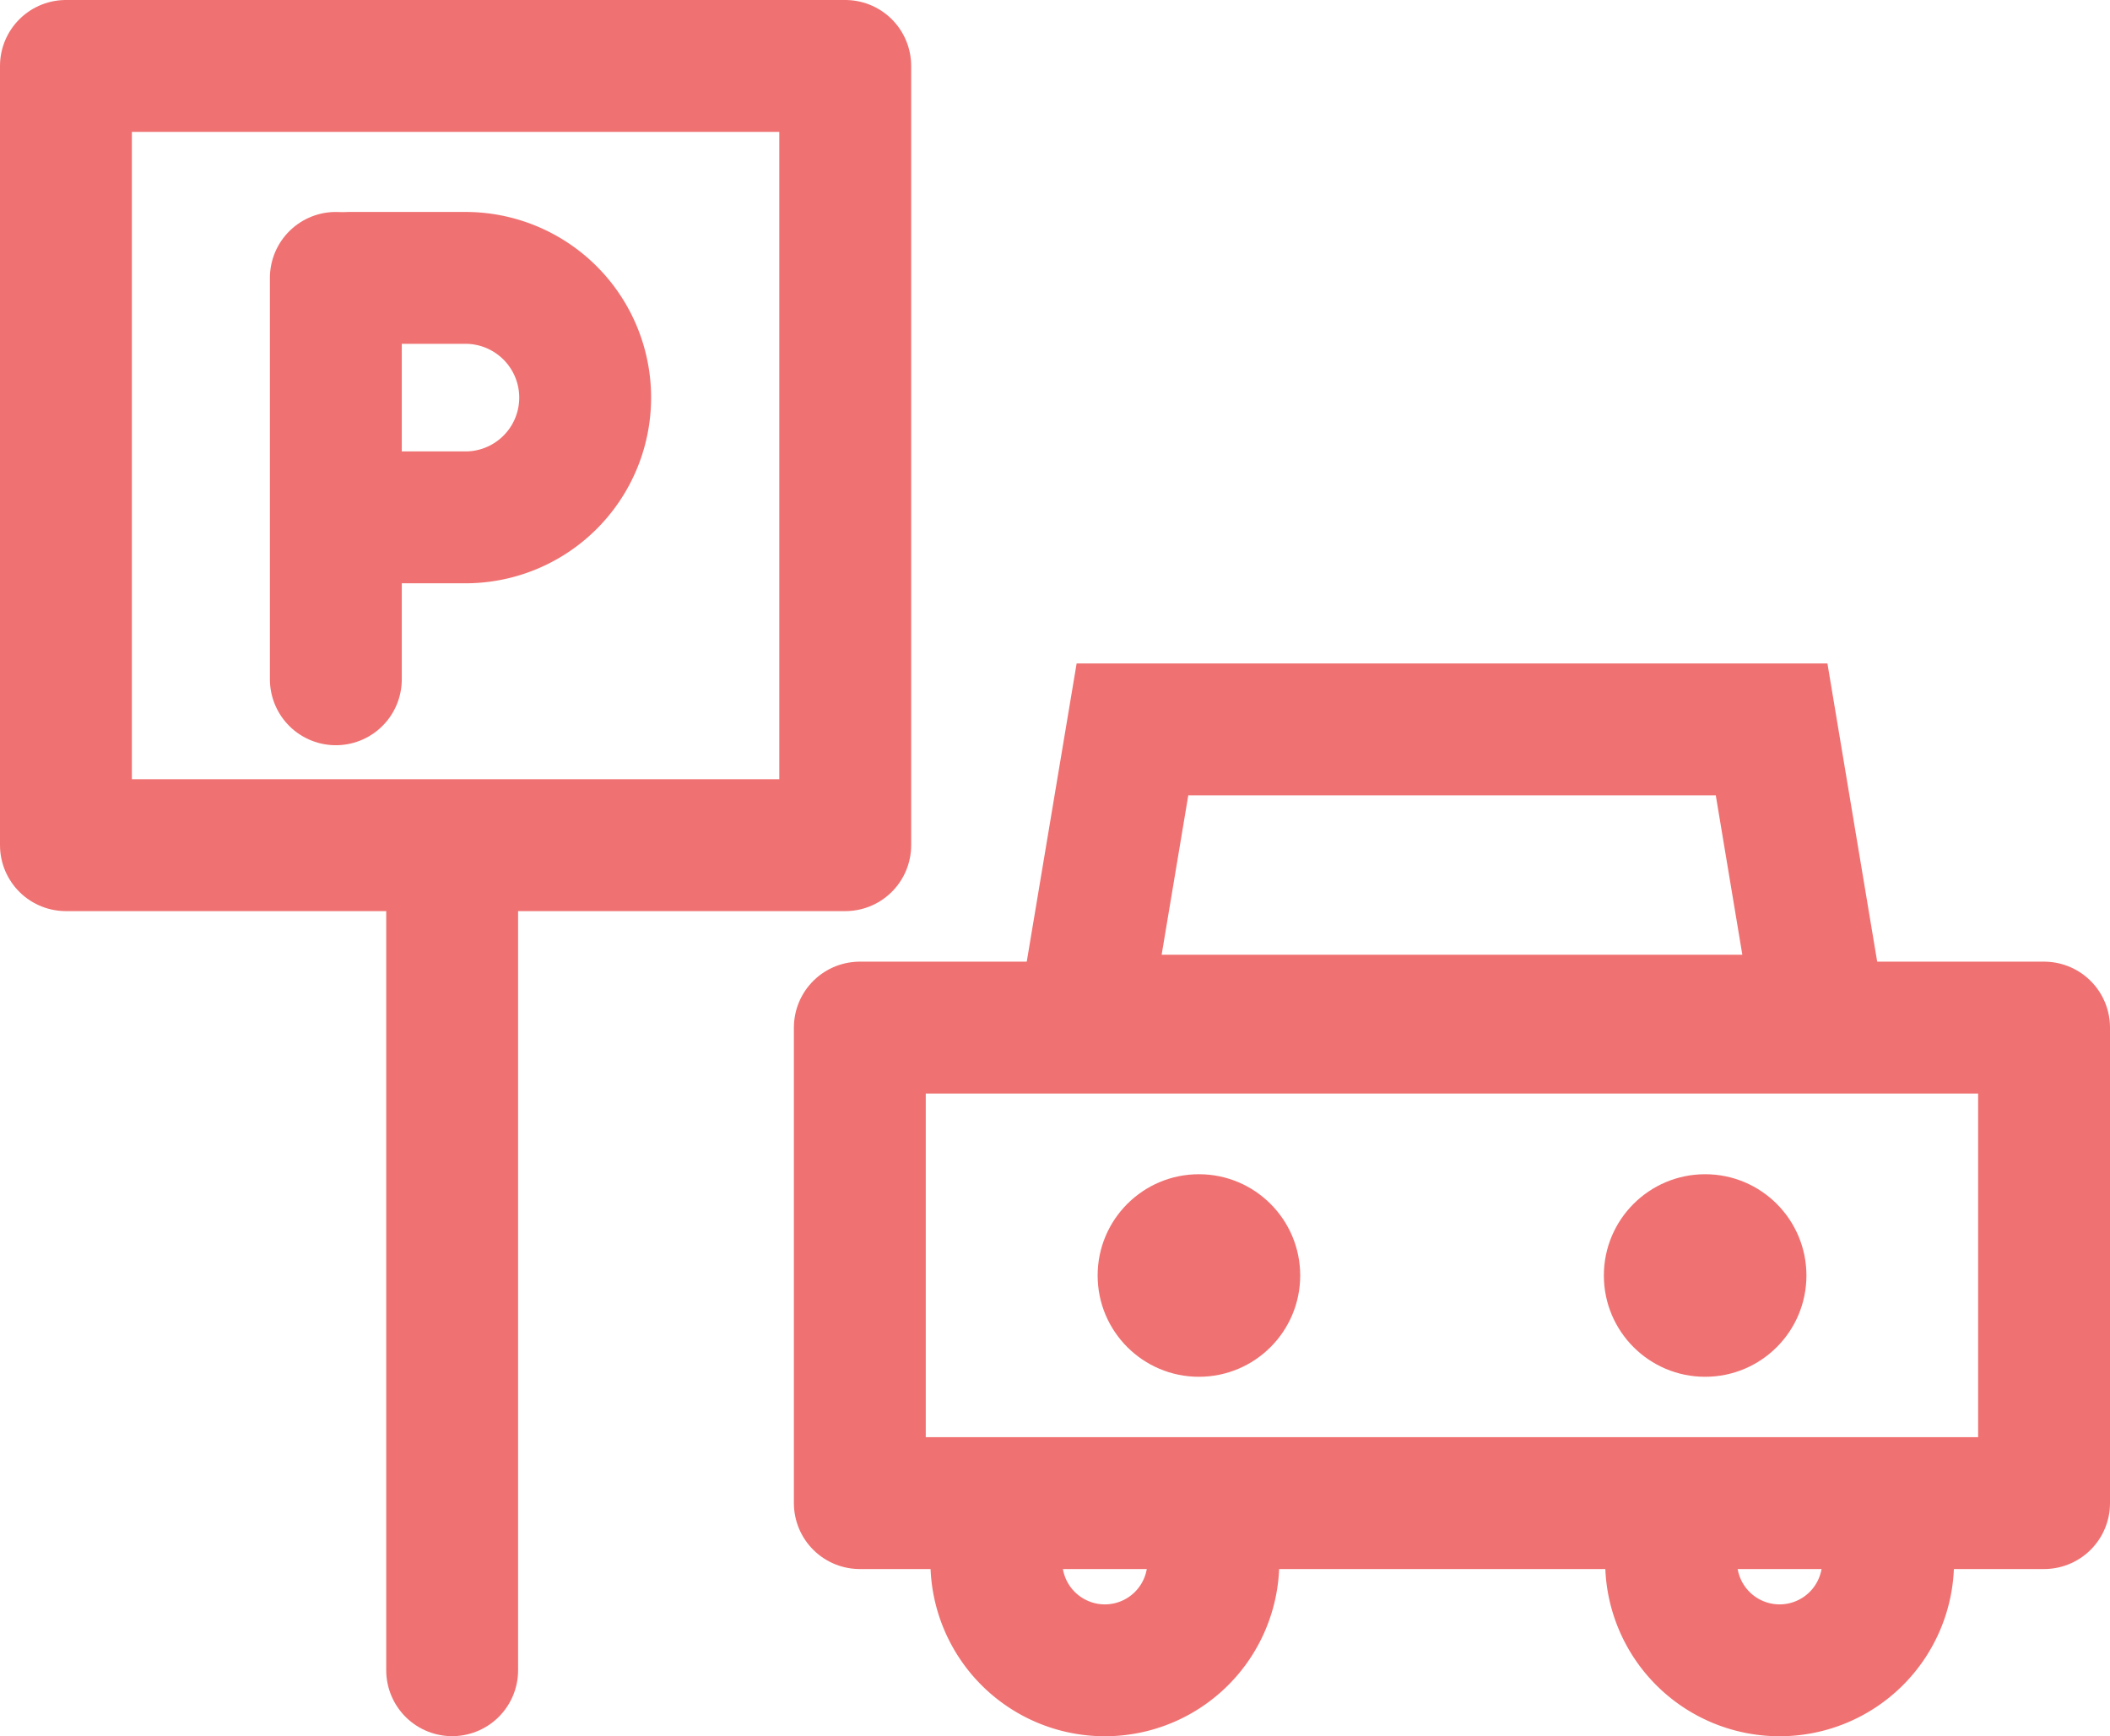
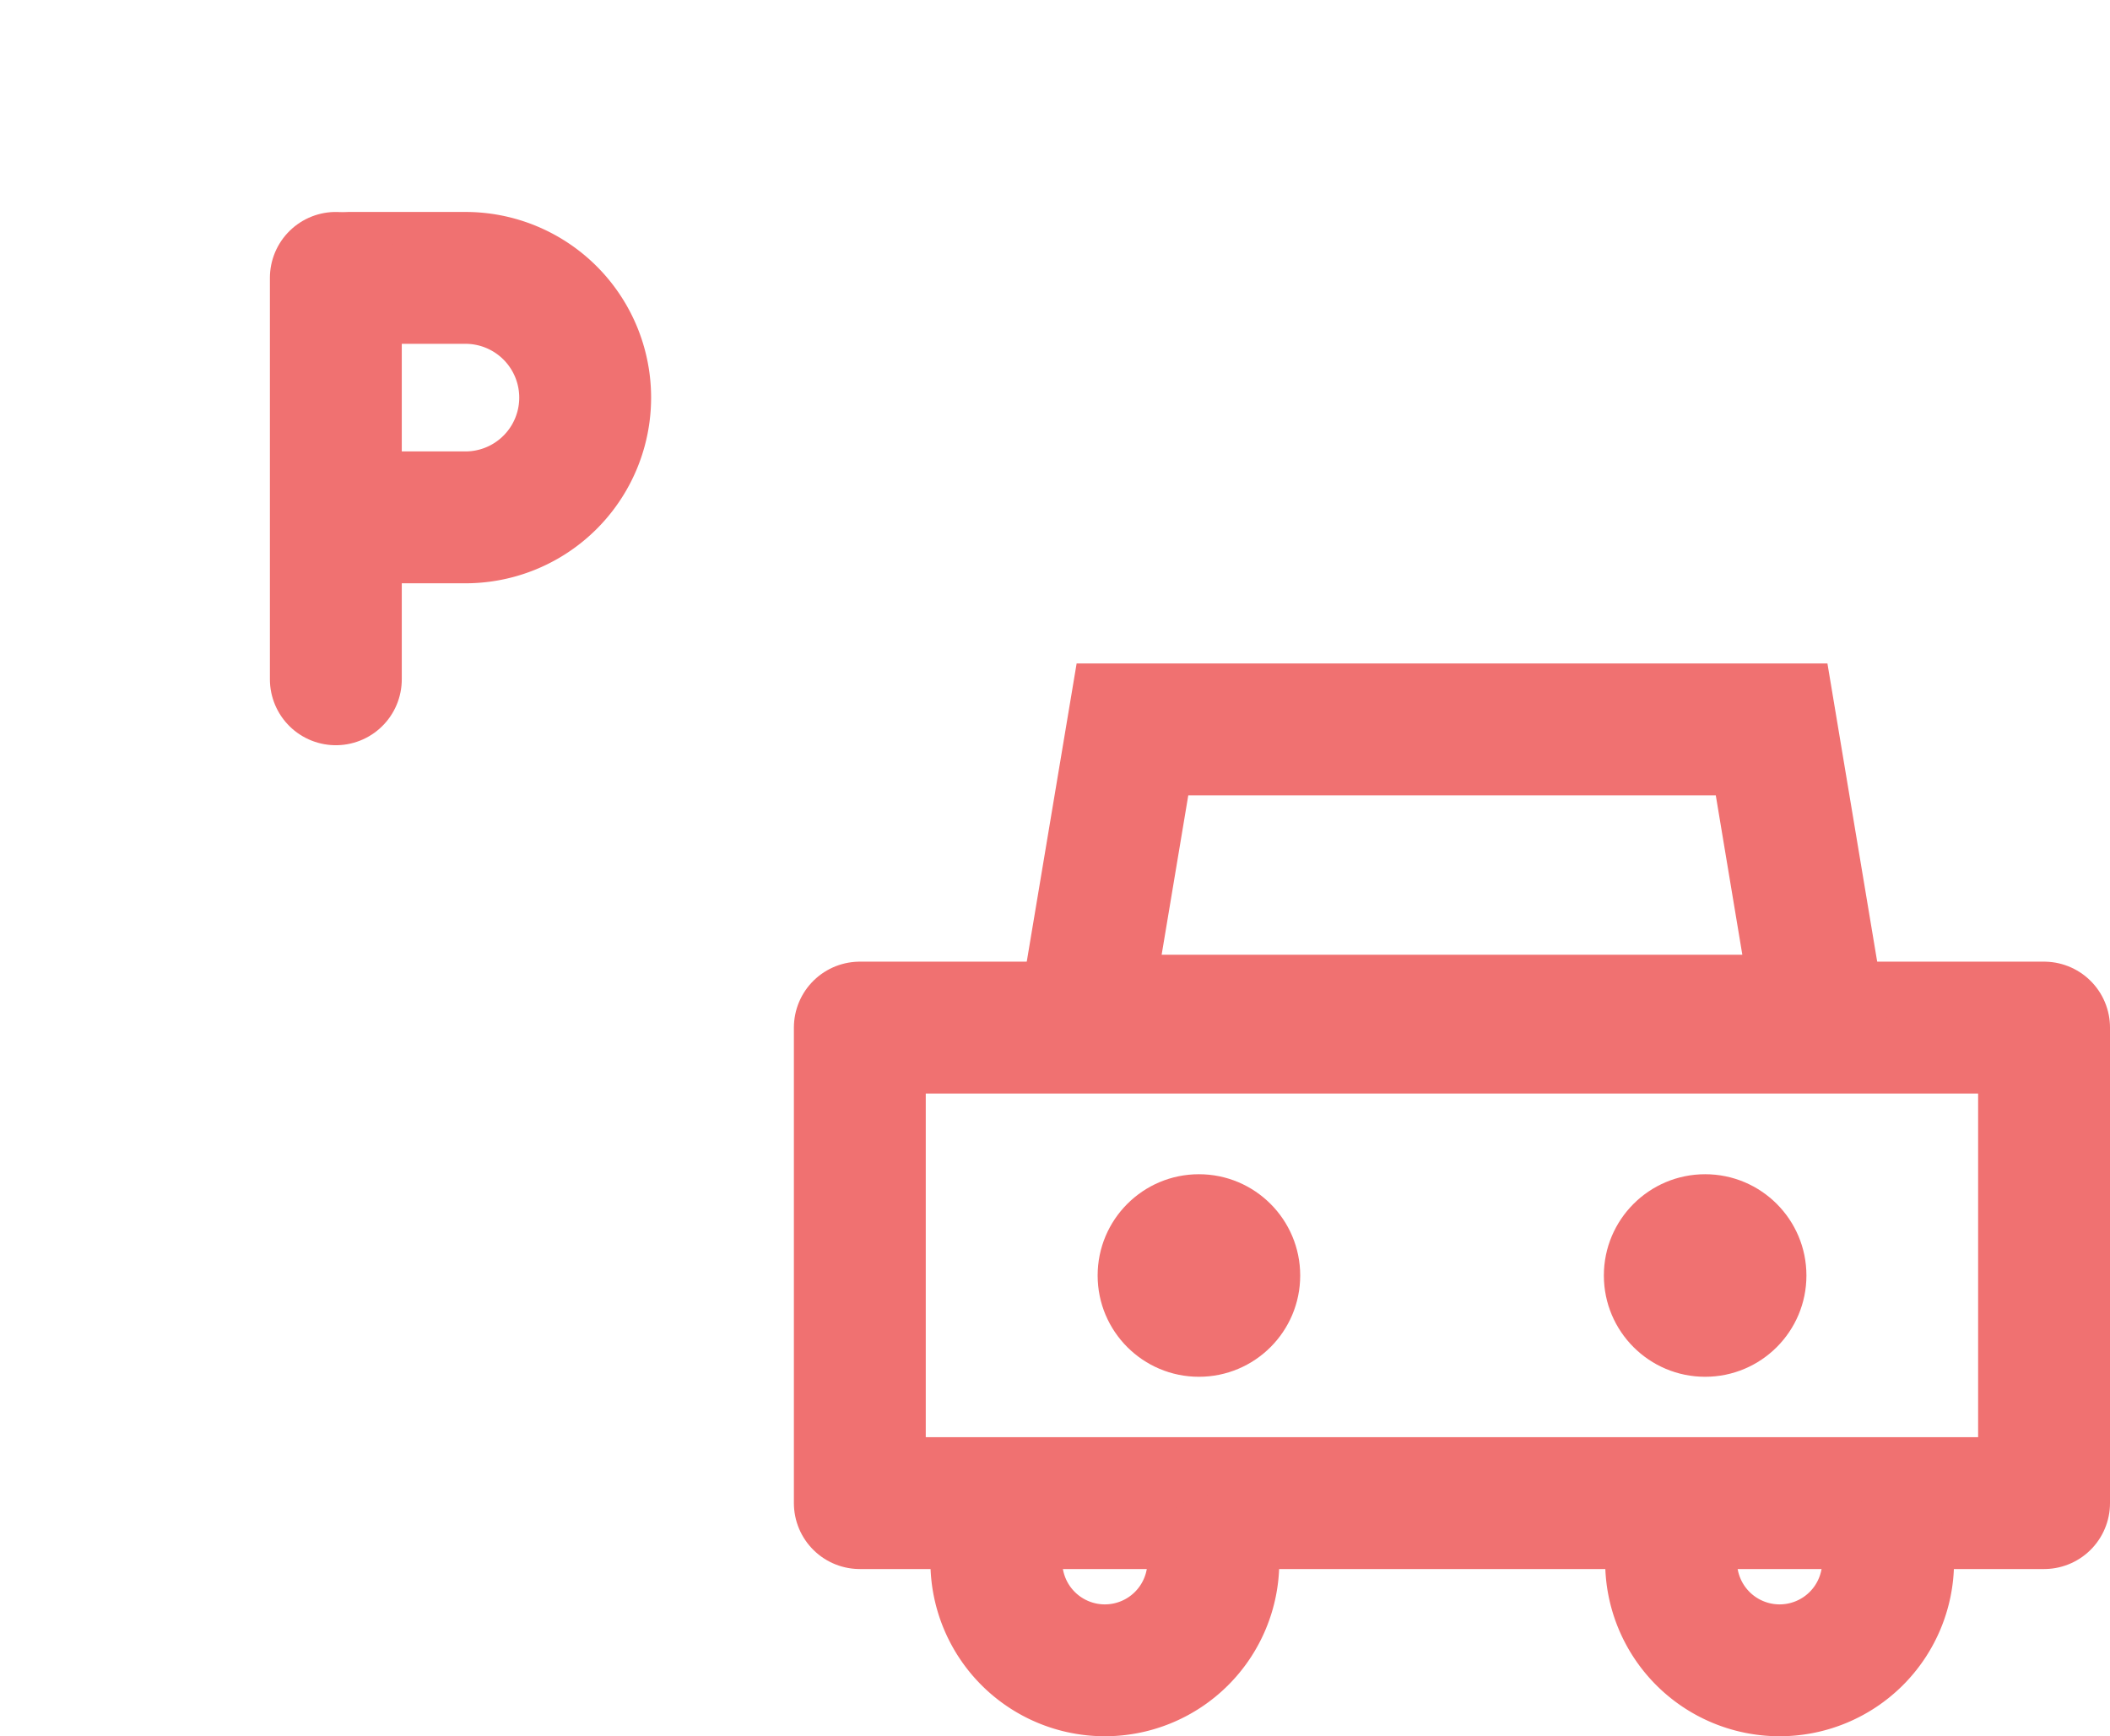
<svg xmlns="http://www.w3.org/2000/svg" width="24" height="19.75" viewBox="0 0 24 19.75">
  <g id="グループ_1563" data-name="グループ 1563" transform="translate(-151 -371)">
    <g id="長方形_1655" data-name="長方形 1655" transform="translate(151 371)" fill="none" stroke="#f07171" stroke-linecap="round" stroke-linejoin="round" stroke-width="1.5">
      <rect width="10.364" height="10.364" stroke="none" />
-       <rect x="0.75" y="0.75" width="8.864" height="8.864" fill="none" />
    </g>
-     <line id="線_288" data-name="線 288" y2="9.212" transform="translate(156.143 380.787)" fill="none" stroke="#f07171" stroke-linecap="round" stroke-width="1.5" />
    <g id="長方形_1656" data-name="長方形 1656" transform="translate(160.03 381.939)" fill="none" stroke="#f07171" stroke-linecap="round" stroke-linejoin="round" stroke-width="1.5">
      <rect width="14.97" height="6.909" stroke="none" />
      <rect x="0.75" y="0.75" width="13.47" height="5.409" fill="none" />
    </g>
    <g id="パス_7917" data-name="パス 7917" transform="translate(162.441 378.547)" fill="none" stroke-linecap="round" stroke-linejoin="round">
-       <path d="M.805,0h8.54l.8,4.813H0Z" stroke="none" />
+       <path d="M.805,0h8.54l.8,4.813H0" stroke="none" />
      <path d="M 2.075 1.5 L 1.772 3.313 L 8.377 3.313 L 8.075 1.5 L 2.075 1.5 M 0.805 3.337860107421875e-06 L 9.345 3.337860107421875e-06 L 10.148 4.813 L -3.814697265625e-06 4.813 L 0.805 3.337860107421875e-06 Z" stroke="none" fill="#f07171" />
    </g>
    <g id="グループ_1560" data-name="グループ 1560" transform="translate(163.485 384.357)">
      <circle id="楕円形_120" data-name="楕円形 120" cx="1.152" cy="1.152" r="1.152" fill="#f07171" />
      <circle id="楕円形_121" data-name="楕円形 121" cx="1.152" cy="1.152" r="1.152" transform="translate(5.758)" fill="#f07171" />
    </g>
    <g id="グループ_1561" data-name="グループ 1561" transform="translate(162.333 388.766)">
      <path id="パス_7915" data-name="パス 7915" d="M2.968,0A1.234,1.234,0,0,1,1.734,1.234,1.234,1.234,0,0,1,.5,0" transform="translate(-0.5)" fill="none" stroke="#f07171" stroke-linecap="round" stroke-linejoin="round" stroke-miterlimit="10" stroke-width="1.5" />
      <path id="パス_7916" data-name="パス 7916" d="M2.968,0A1.234,1.234,0,0,1,1.734,1.234,1.234,1.234,0,0,1,.5,0" transform="translate(7.175)" fill="none" stroke="#f07171" stroke-linecap="round" stroke-linejoin="round" stroke-miterlimit="10" stroke-width="1.5" />
    </g>
    <g id="グループ_1562" data-name="グループ 1562" transform="translate(154.82 374.161)">
      <path id="パス_7919" data-name="パス 7919" d="M3.914.5H5.233a1.362,1.362,0,0,1,0,2.724H3.914" transform="translate(-3.759 -0.5)" fill="none" stroke="#f07171" stroke-linecap="round" stroke-linejoin="round" stroke-miterlimit="10" stroke-width="1.5" />
      <line id="線_289" data-name="線 289" y2="4.566" fill="none" stroke="#f07171" stroke-linecap="round" stroke-width="1.5" />
    </g>
  </g>
</svg>